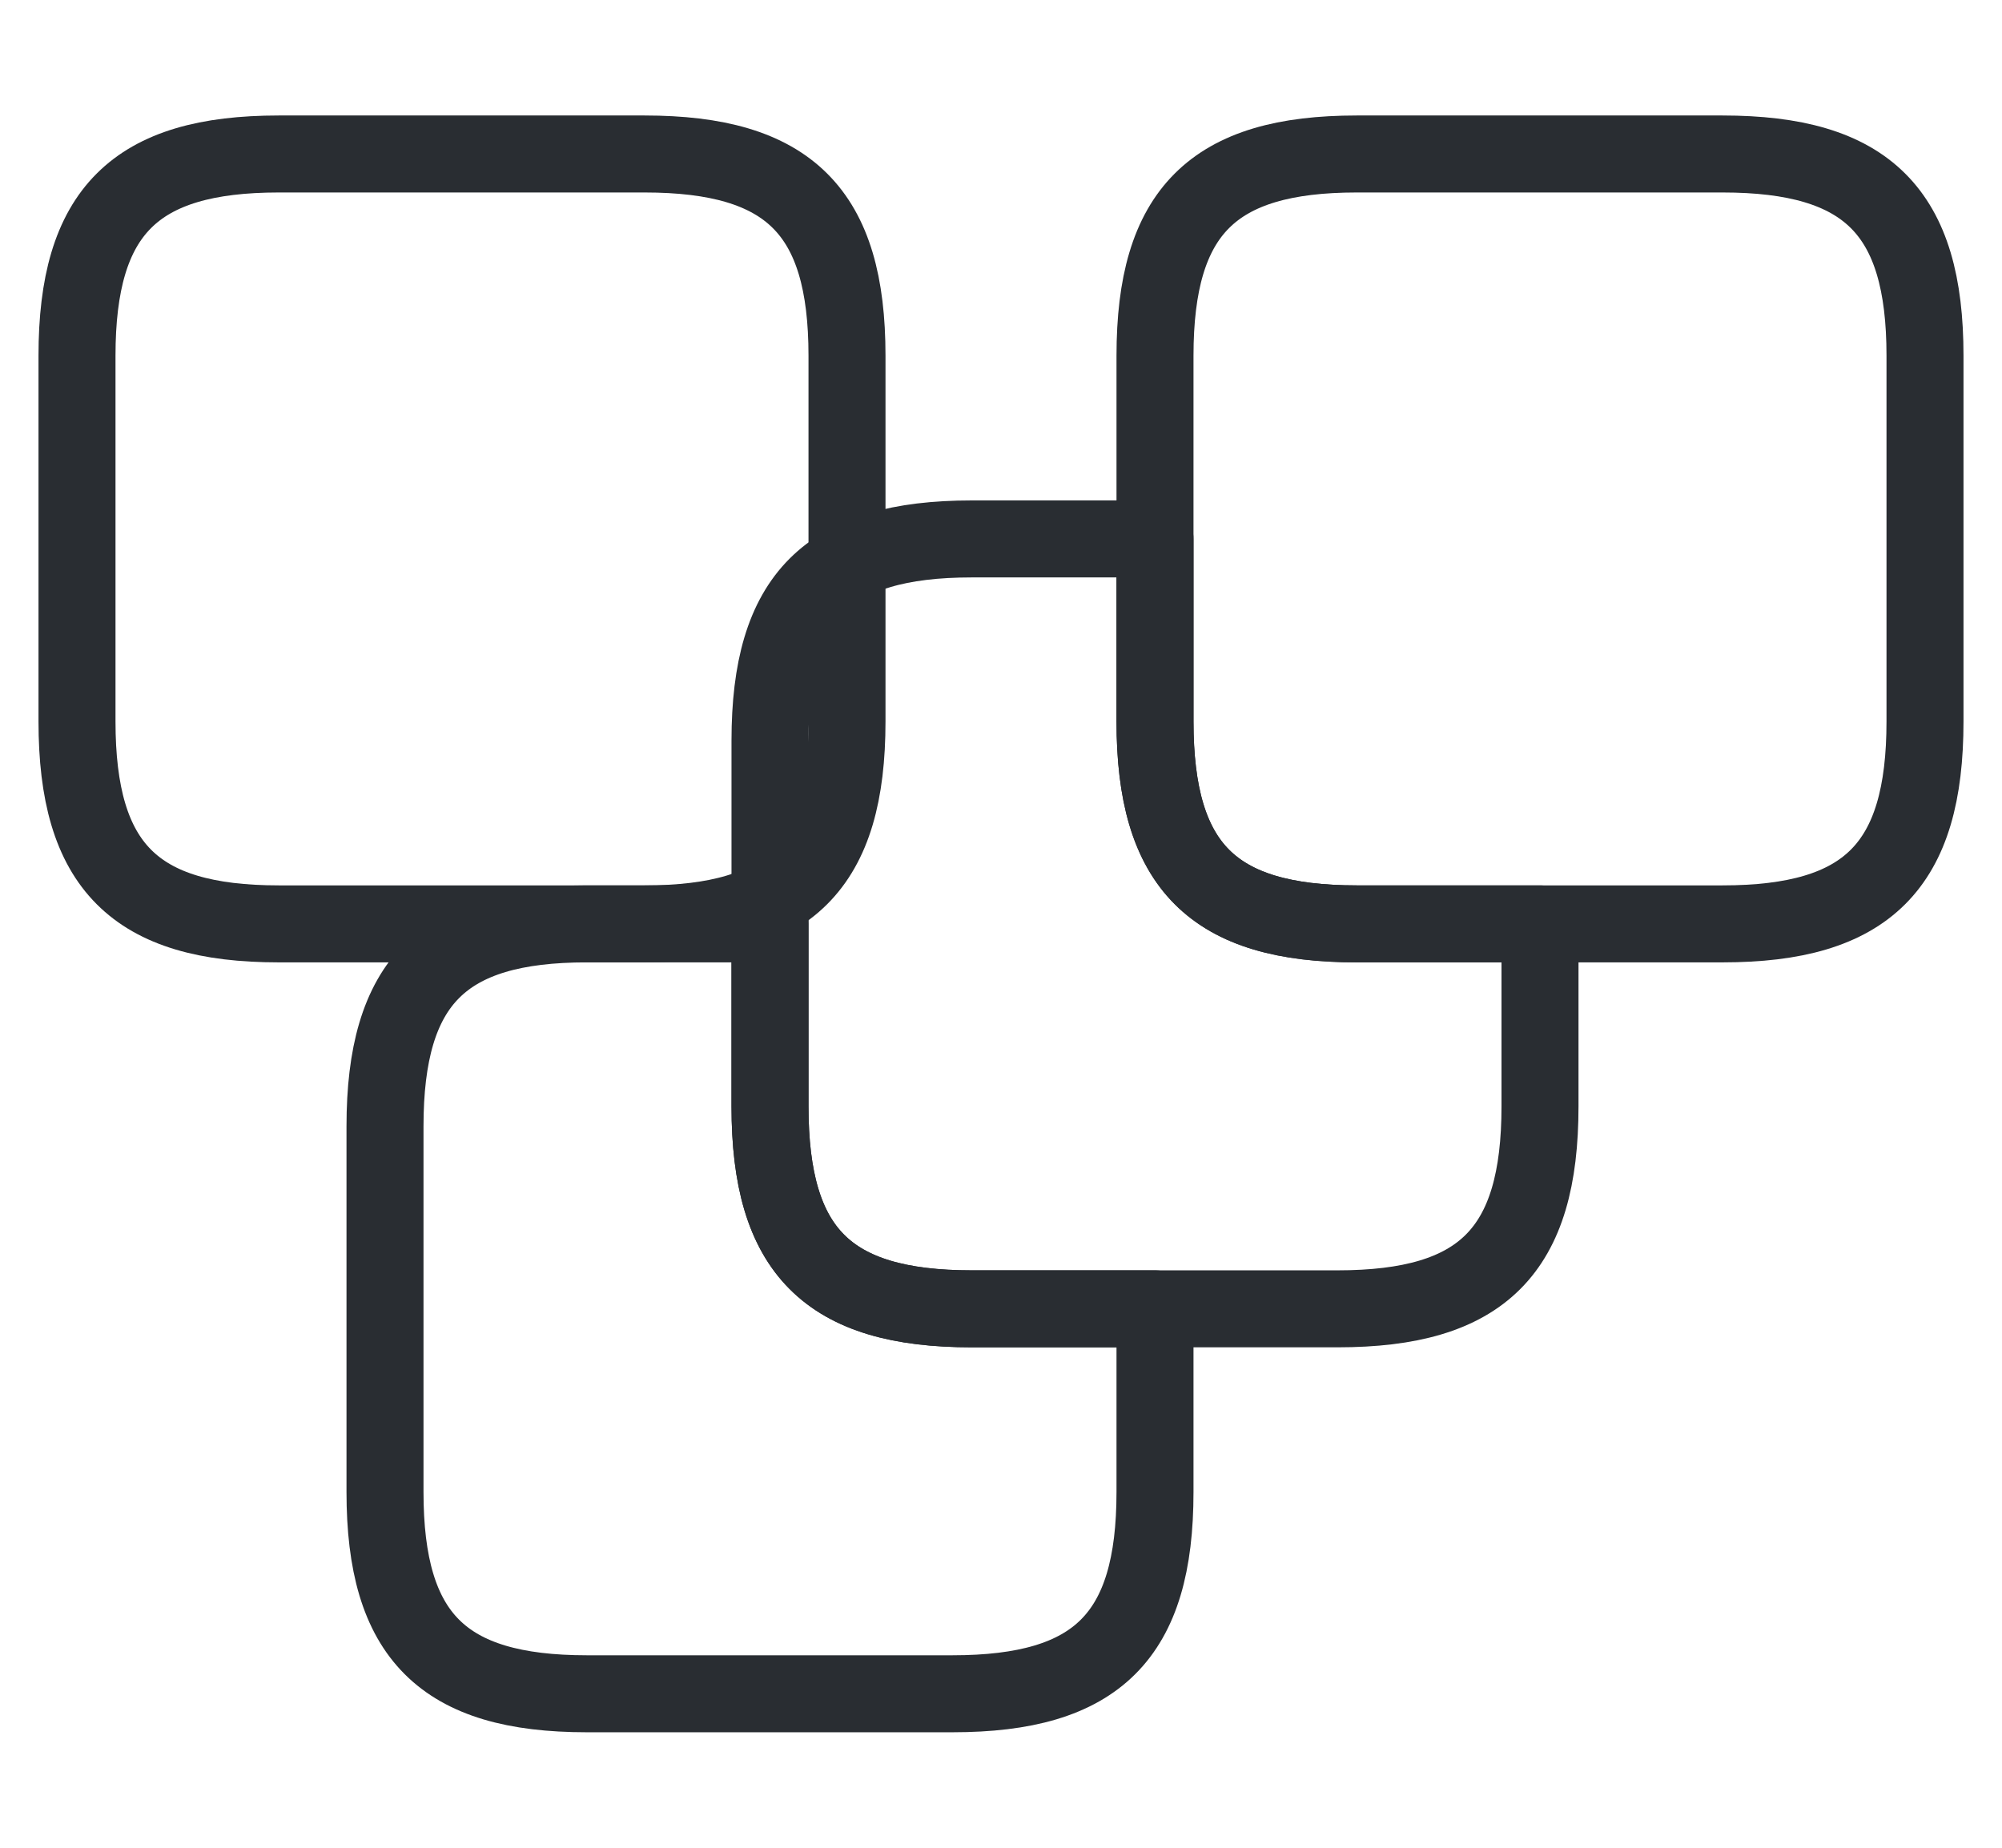
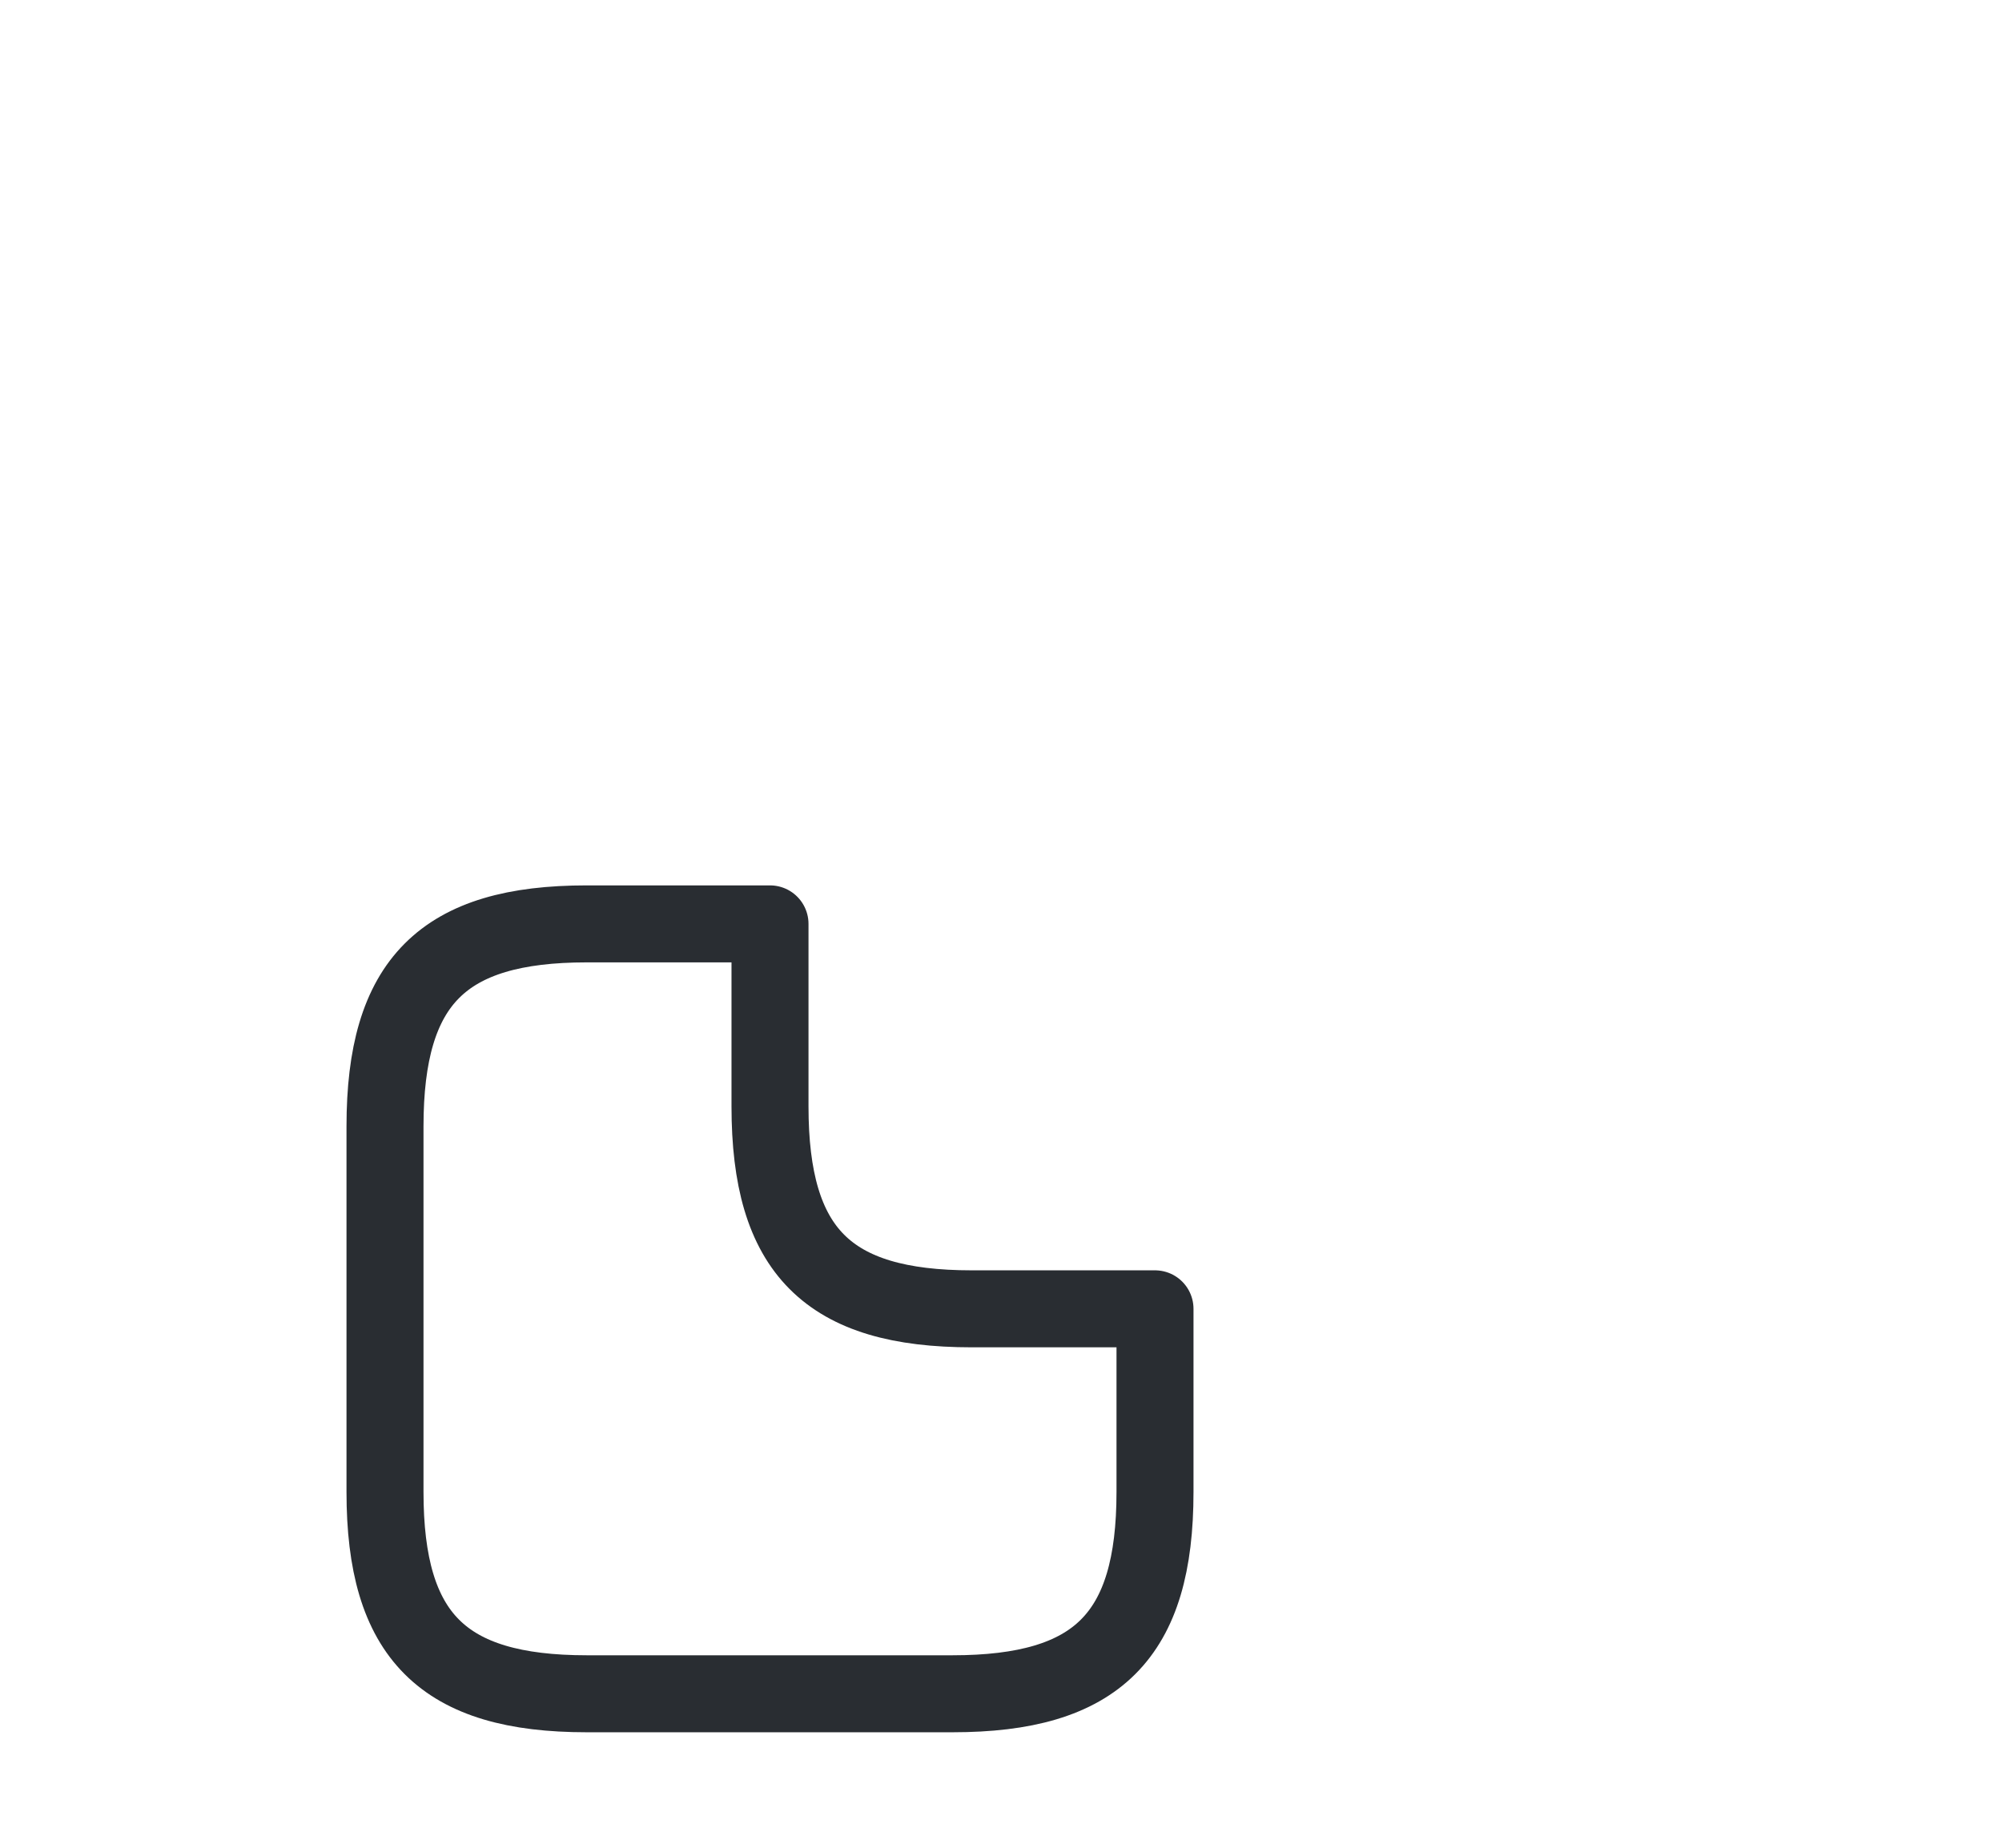
<svg xmlns="http://www.w3.org/2000/svg" width="26" height="24" viewBox="0 0 26 24" fill="none">
  <path d="M15 17V19.38C15 21.25 14.25 22 12.37 22H7.62C5.75 22 5 21.25 5 19.38V14.63C5 12.75 5.75 12 7.62 12H10V14.37C10 16.25 10.75 17 12.62 17H15Z" stroke="#292D32" stroke-linecap="round" stroke-linejoin="round" />
-   <path d="M20 12V14.37C20 16.25 19.25 17 17.37 17H12.62C10.75 17 10 16.25 10 14.37V9.62C10 7.75 10.75 7 12.62 7H15V9.37C15 11.25 15.75 12 17.62 12H20Z" stroke="#292D32" stroke-linecap="round" stroke-linejoin="round" />
-   <path d="M25 4.62V9.37C25 11.25 24.25 12 22.37 12H17.62C15.75 12 15 11.25 15 9.37V4.62C15 2.75 15.75 2 17.62 2H22.37C24.25 2 25 2.75 25 4.62Z" stroke="#292D32" stroke-linecap="round" stroke-linejoin="round" />
-   <path d="M11 4.62V9.37C11 11.25 10.25 12 8.37 12H3.62C1.75 12 1 11.25 1 9.37V4.62C1 2.75 1.75 2 3.62 2H8.37C10.25 2 11 2.75 11 4.62Z" stroke="#292D32" stroke-linecap="round" stroke-linejoin="round" />
</svg>